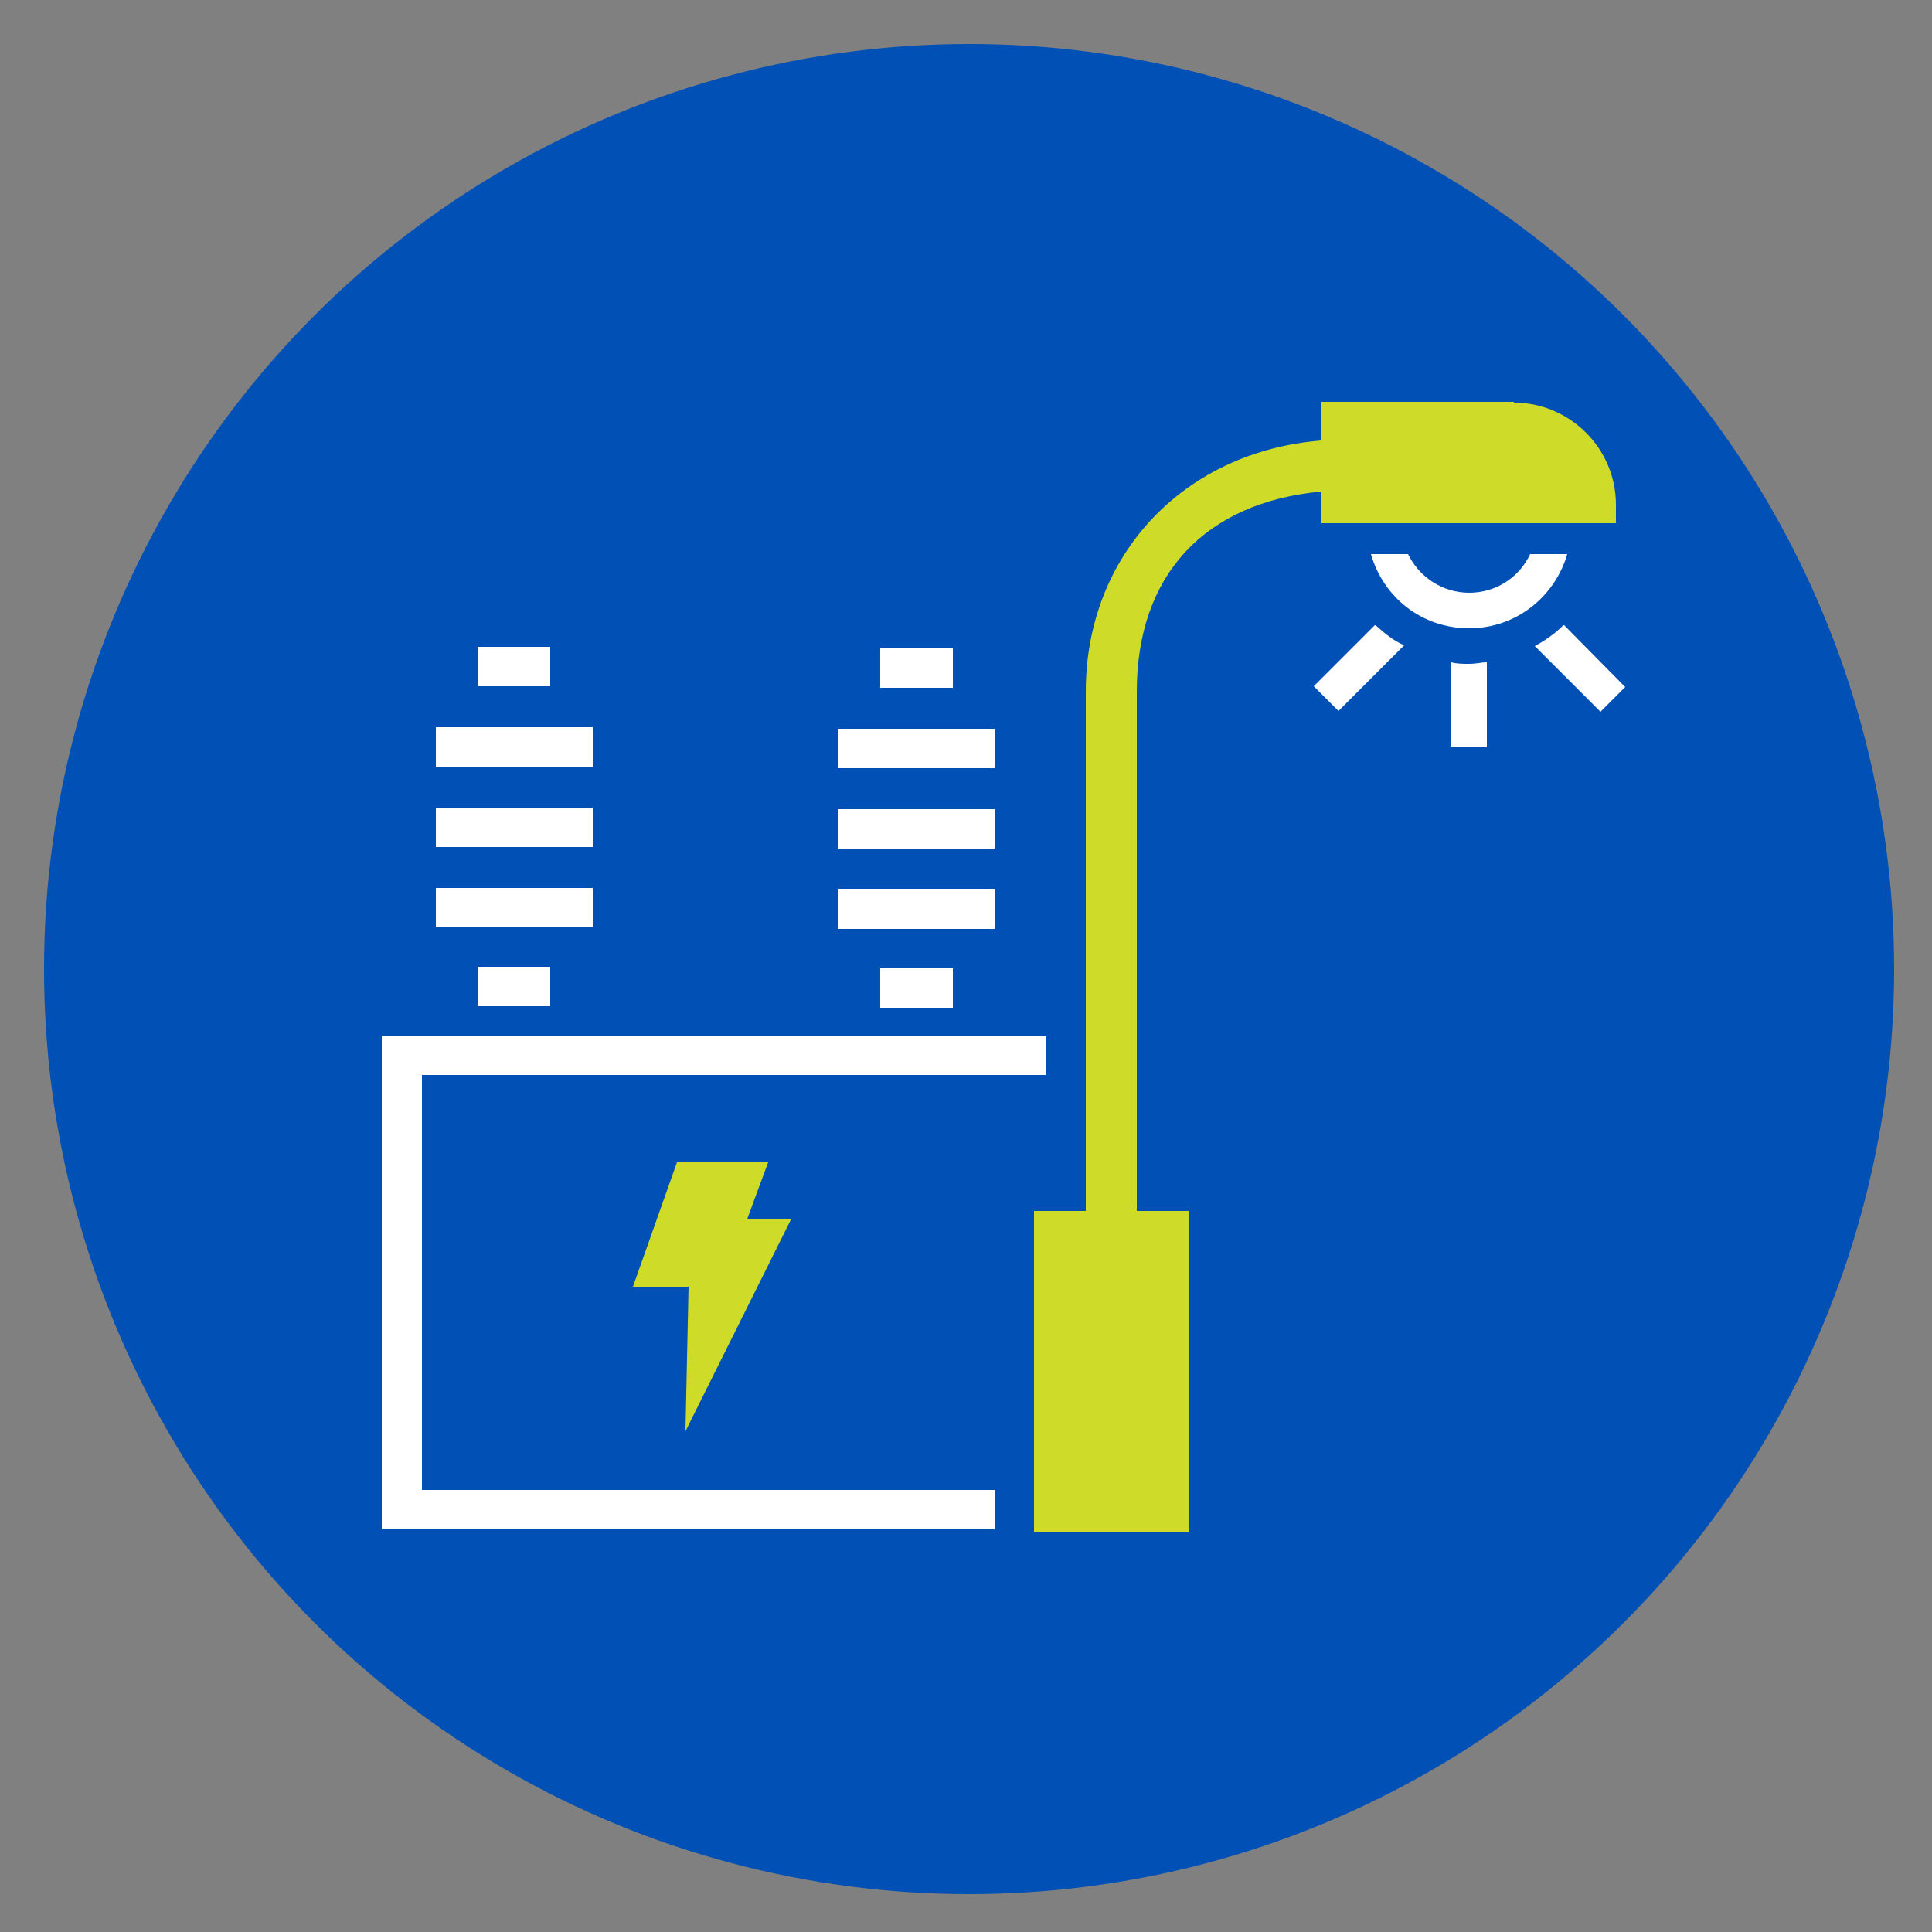
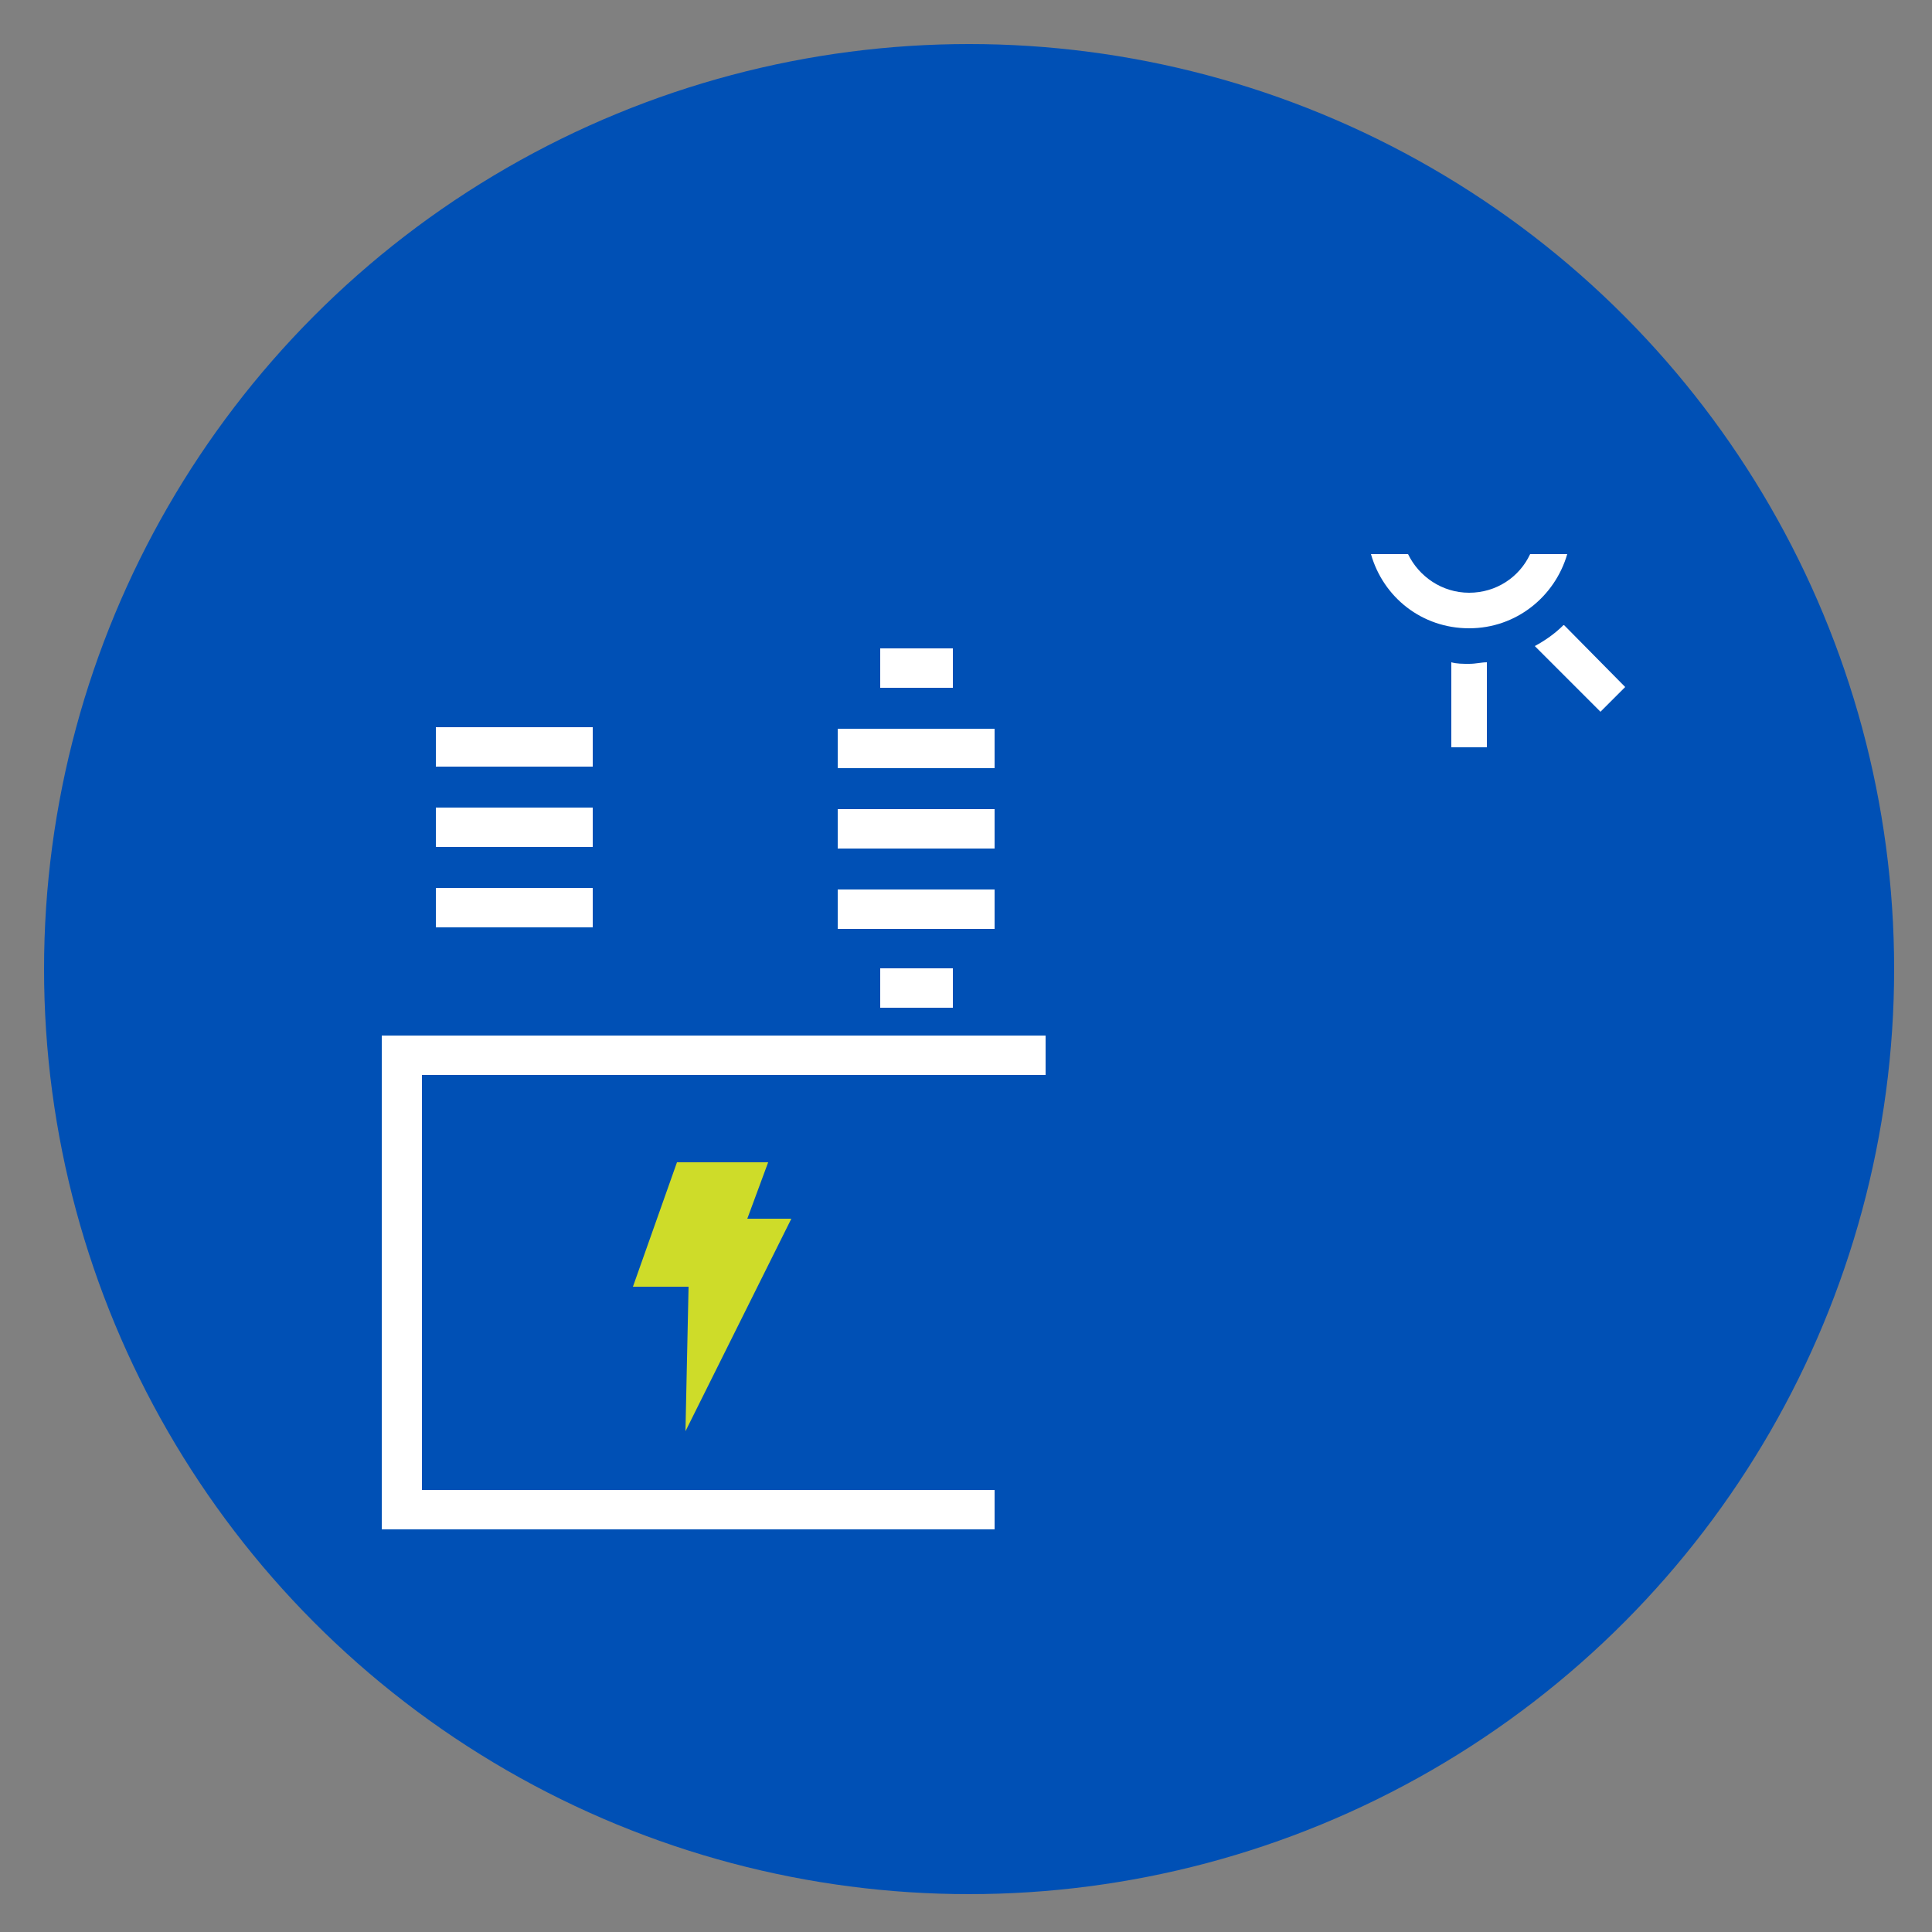
<svg xmlns="http://www.w3.org/2000/svg" id="Layer_1" version="1.1" viewBox="0 0 250 250">
  <rect x="0" y="0" width="250" height="250" fill="#808080" stroke="none" />
  <defs>
    <style>
      .st0 {
        fill: #fff;
      }

      .st1 {
        fill: #0050b5;
      }

      .st2 {
        fill: #cedc29;
      }
    </style>
  </defs>
  <g id="Blue_BG">
    <circle class="st1" cx="125.4" cy="125.4" r="119.7" />
  </g>
  <g id="Icons">
    <g>
-       <path class="st0" d="M198,71.7c-1.4,3-4.4,5-7.9,5s-6.5-2.1-7.9-5h-4.8c1.6,5.6,6.6,9.6,12.7,9.6s11.1-4.1,12.7-9.6h-4.8,0Z" />
-       <path class="st2" d="M195.9,52h-24.9v5c-17.7,1.4-30.5,14.7-30.5,32.5v67.2h-6.7v41.6h20.1v-41.6h-6.8v-67.2c0-15.1,8.8-24.5,23.9-25.9v4.1h38.1v-2.4c0-7.3-6-13.2-13.2-13.2h0Z" />
-       <path class="st0" d="M177.9,80.9l-7.9,7.9,3.2,3.2,8.5-8.5c-1.4-.6-2.6-1.6-3.7-2.6h0Z" />
+       <path class="st0" d="M198,71.7c-1.4,3-4.4,5-7.9,5s-6.5-2.1-7.9-5h-4.8c1.6,5.6,6.6,9.6,12.7,9.6s11.1-4.1,12.7-9.6h-4.8,0" />
      <path class="st0" d="M190.1,85.9c-.8,0-1.6,0-2.3-.2v11h4.6v-11c-.7,0-1.4.2-2.3.2h0Z" />
      <path class="st0" d="M202.3,80.9c-1.1,1.1-2.4,2-3.7,2.7l8.5,8.5,3.2-3.2-7.9-8h0Z" />
      <path class="st2" d="M88.7,185.1l.4-18.6h-7.2l5.7-16.1h11.8l-2.7,7.3h5.7l-13.7,27.5h0Z" />
      <g>
-         <rect class="st0" x="61.8" y="125.1" width="9.4" height="5.1" />
-         <rect class="st0" x="61.8" y="83.7" width="9.4" height="5.1" />
        <rect class="st0" x="56.4" y="114.9" width="20.3" height="5.1" />
        <rect class="st0" x="56.4" y="104.5" width="20.3" height="5.1" />
        <rect class="st0" x="56.4" y="94.1" width="20.3" height="5.1" />
      </g>
      <g>
        <rect class="st0" x="113.9" y="125.3" width="9.4" height="5.1" />
        <rect class="st0" x="113.9" y="83.9" width="9.4" height="5.1" />
        <rect class="st0" x="108.4" y="115.1" width="20.3" height="5.1" />
        <rect class="st0" x="108.4" y="104.7" width="20.3" height="5.1" />
        <rect class="st0" x="108.4" y="94.3" width="20.3" height="5.1" />
      </g>
      <polygon class="st0" points="128.7 197.9 49.4 197.9 49.4 134 135.3 134 135.3 139.1 54.6 139.1 54.6 192.8 128.7 192.8 128.7 197.9" />
    </g>
  </g>
</svg>